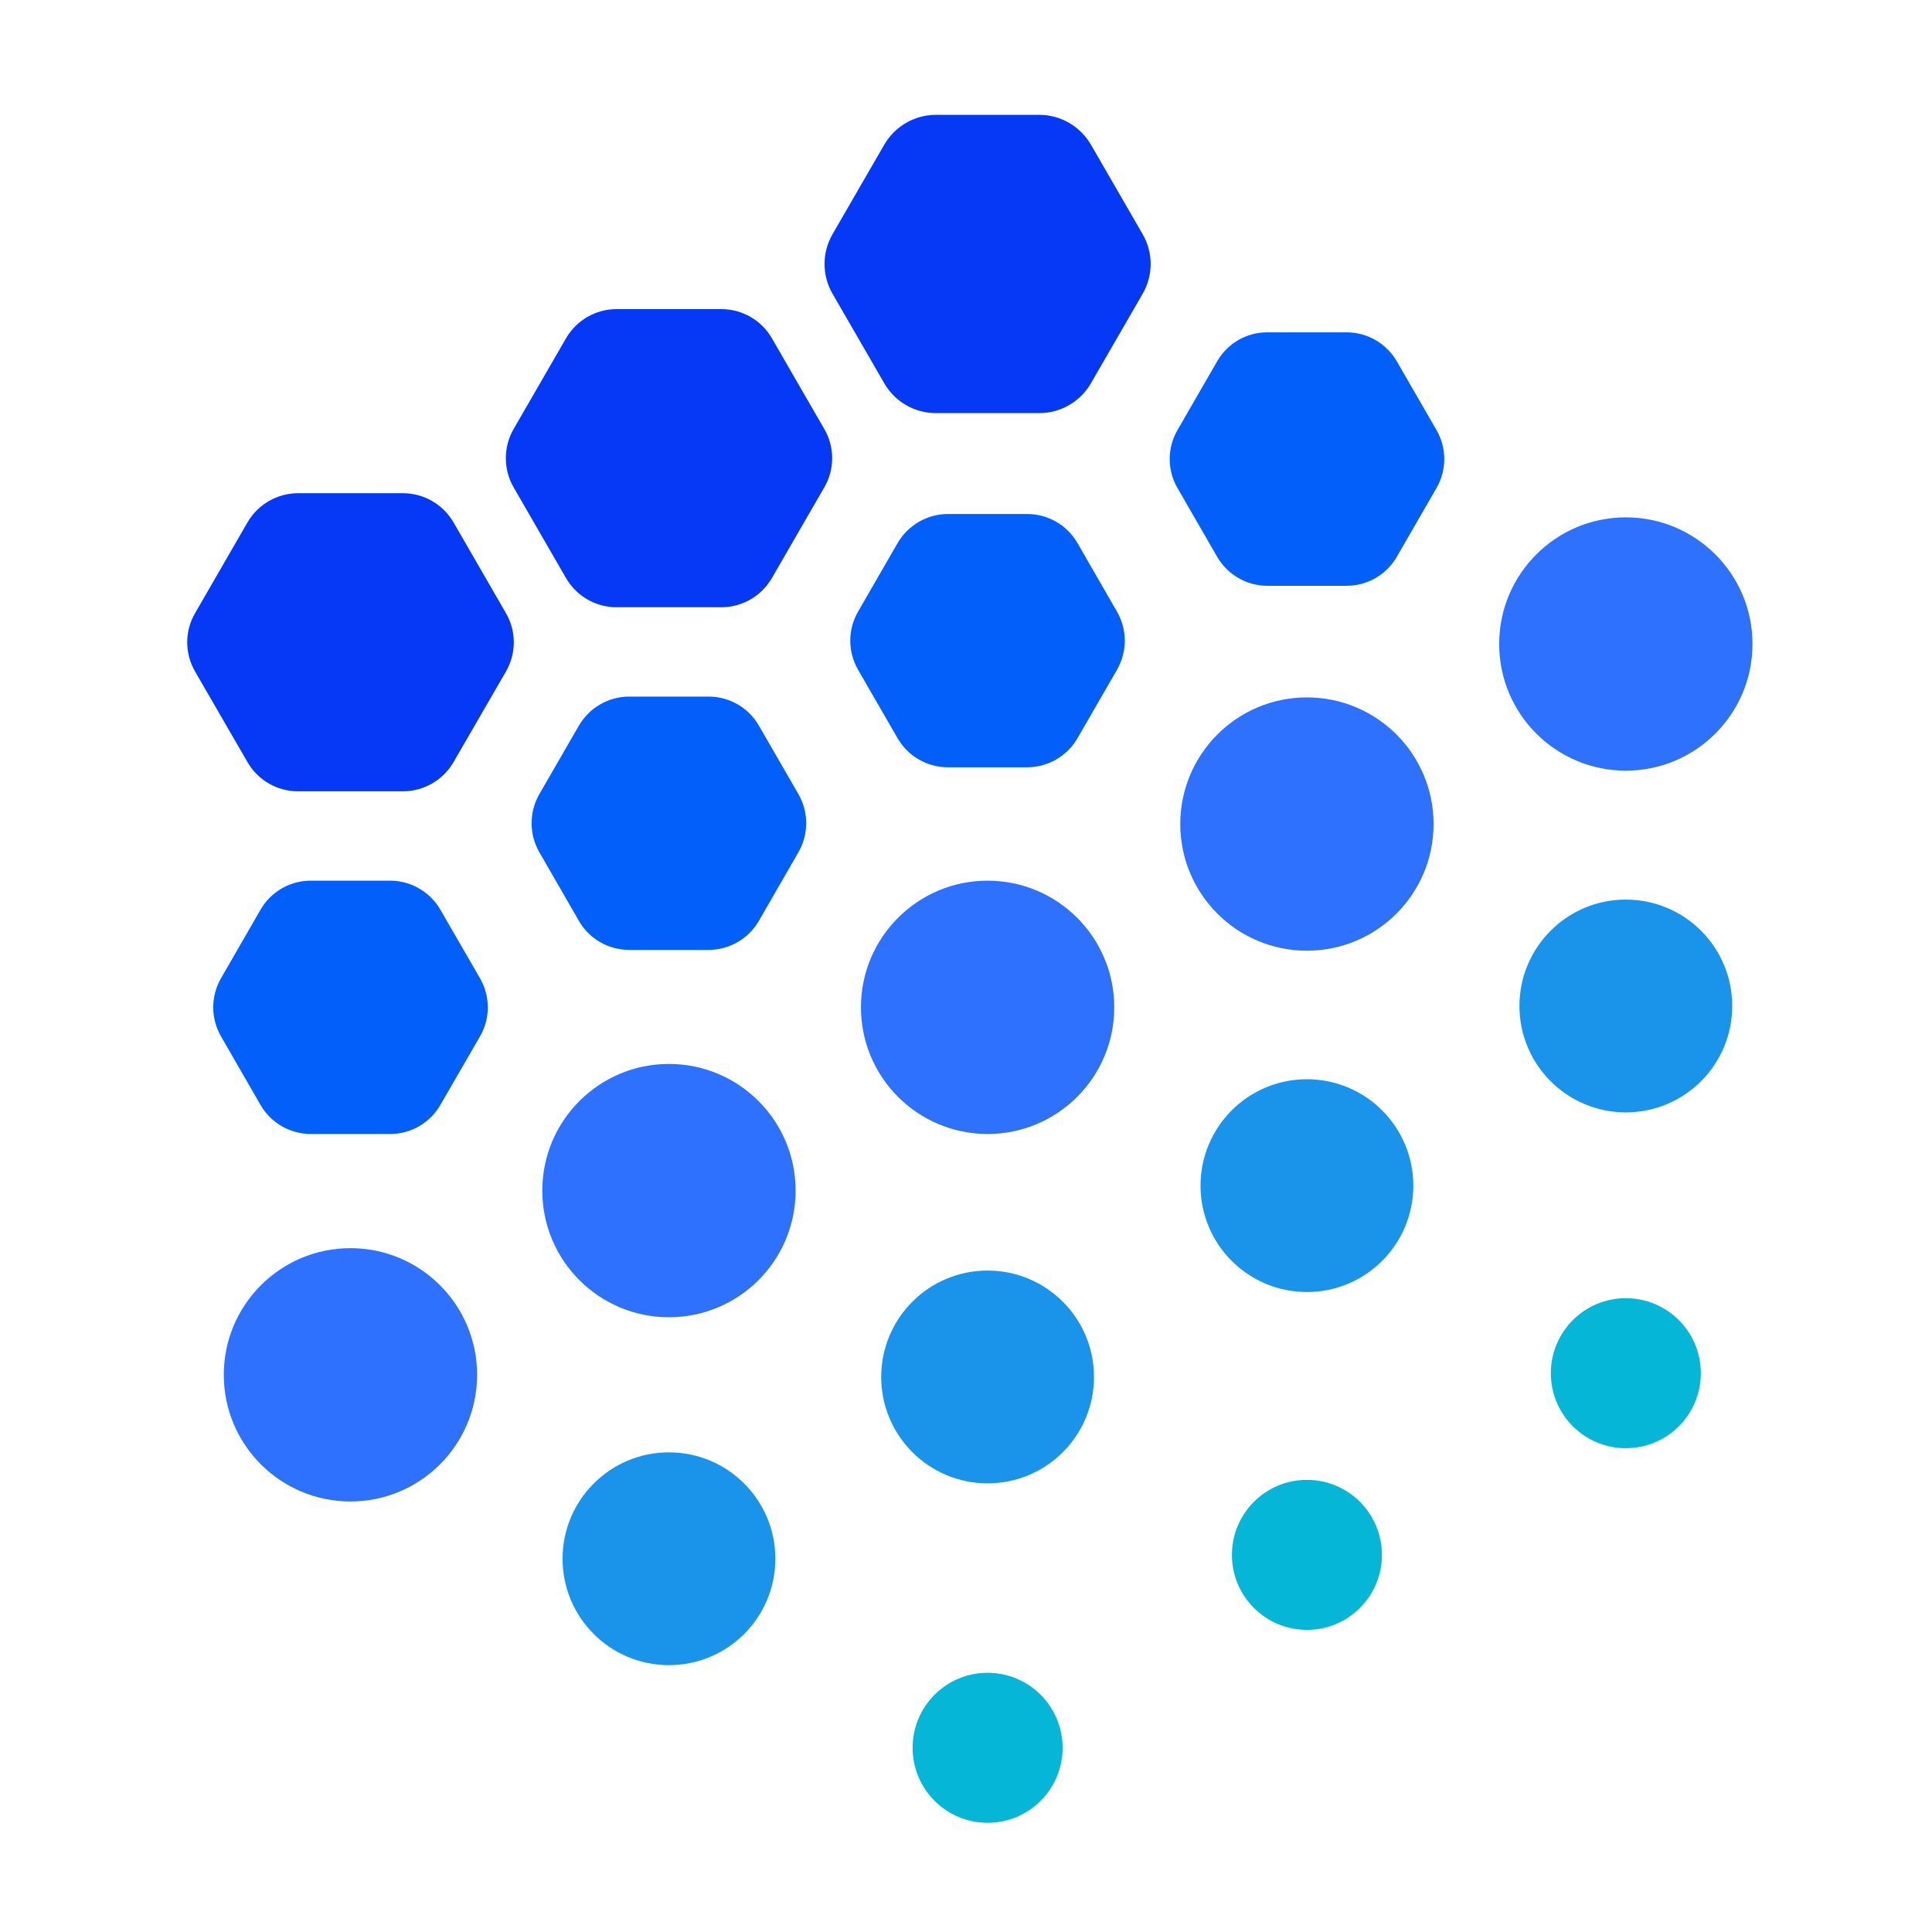
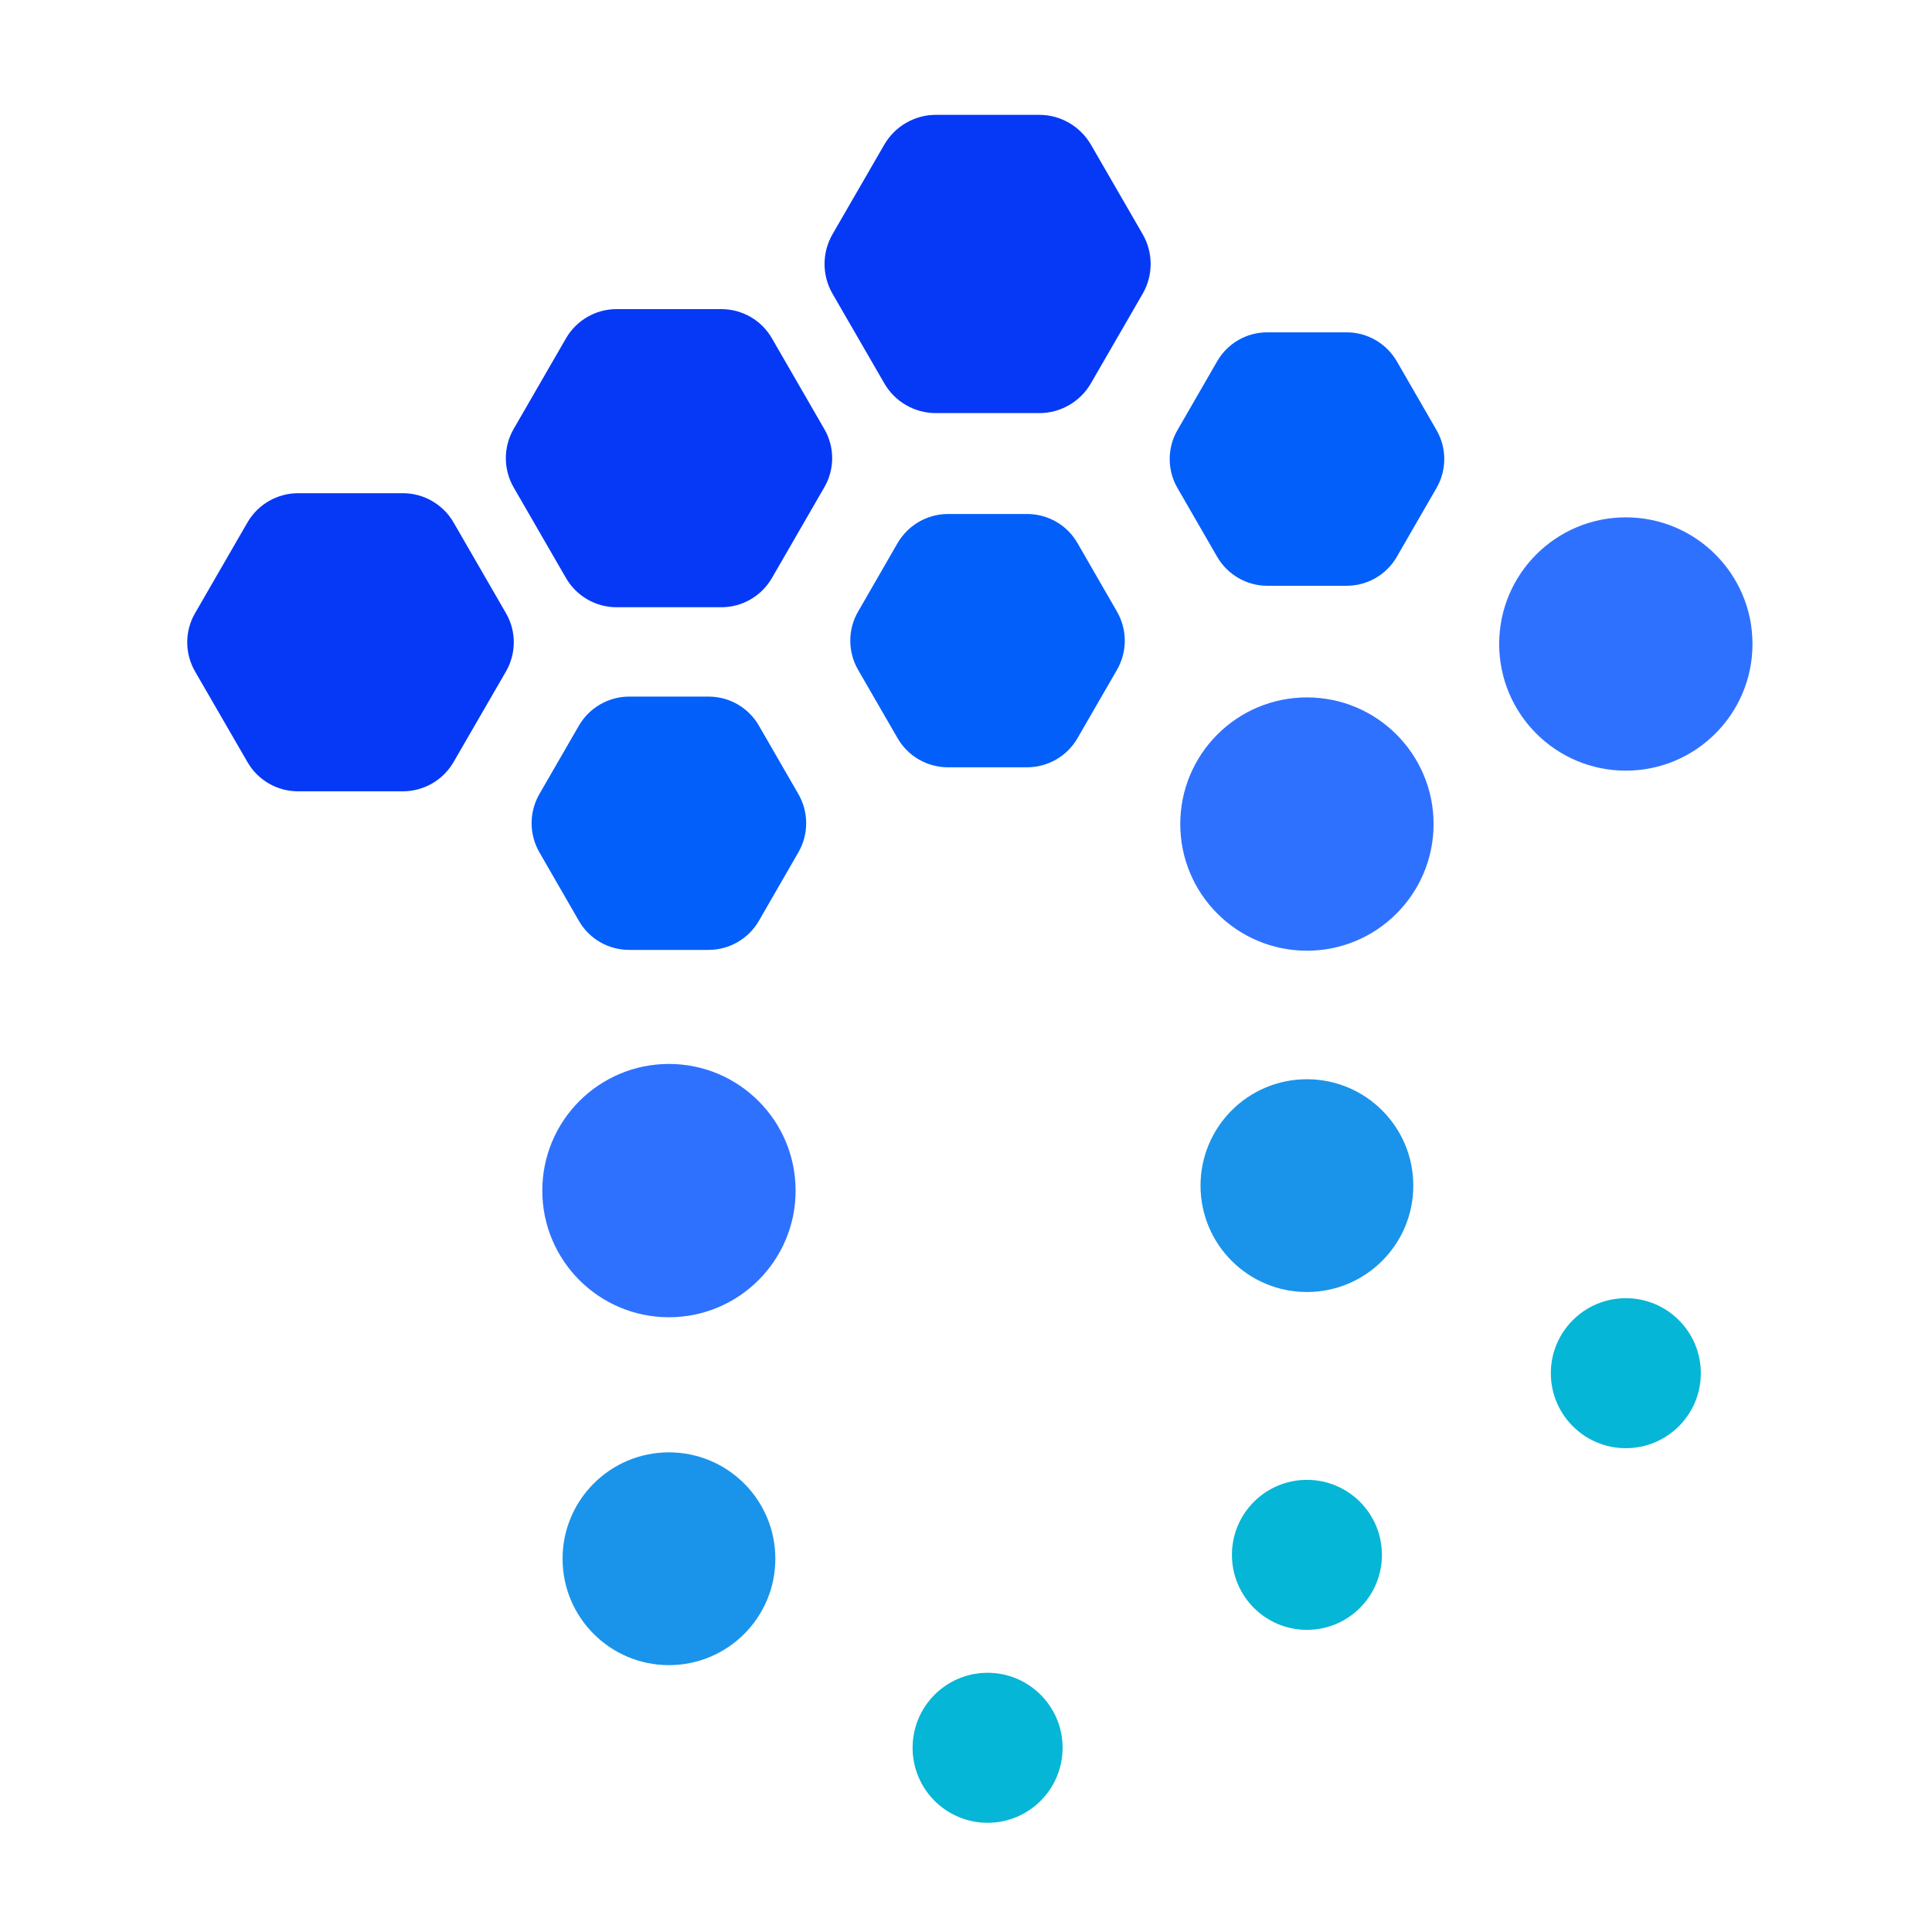
<svg xmlns="http://www.w3.org/2000/svg" version="1.1" id="Layer_1" x="0px" y="0px" viewBox="0 0 144 144" style="enable-background:new 0 0 144 144;" xml:space="preserve">
  <style type="text/css">
	.st0{fill:#0639F6;}
	.st1{fill:#2F71FF;}
	.st2{fill:#025FFA;}
	.st3{fill:#1A94EA;}
	.st4{fill:#06B6D6;}
</style>
  <path class="st0" d="M77.47,8.56h-7.72c-1.58,0-3.04,0.85-3.84,2.22l-3.86,6.68c-0.79,1.37-0.79,3.06,0,4.43l3.86,6.68  c0.79,1.37,2.25,2.22,3.84,2.22h7.72c1.58,0,3.05-0.85,3.84-2.22l3.86-6.68c0.79-1.37,0.79-3.06,0-4.43l-3.86-6.68  C80.51,9.41,79.05,8.56,77.47,8.56" />
  <path class="st0" d="M53.77,23.04h-7.82c-1.55,0-2.98,0.83-3.76,2.17l-3.91,6.77c-0.77,1.34-0.77,3,0,4.34l3.91,6.77  c0.78,1.34,2.21,2.17,3.76,2.17h7.82c1.55,0,2.98-0.83,3.76-2.17l3.91-6.77c0.78-1.34,0.78-3,0-4.34l-3.91-6.77  C56.76,23.87,55.32,23.04,53.77,23.04" />
  <path class="st0" d="M30.03,36.76h-7.81c-1.55,0-2.99,0.83-3.77,2.17l-3.91,6.77c-0.78,1.34-0.78,3,0,4.35l3.91,6.76  c0.78,1.35,2.21,2.17,3.77,2.17h7.81c1.55,0,2.99-0.83,3.77-2.17l3.91-6.76c0.78-1.35,0.78-3.01,0-4.35l-3.91-6.77  C33.02,37.59,31.58,36.76,30.03,36.76" />
-   <circle class="st1" cx="73.61" cy="75.08" r="9.44" />
  <circle class="st1" cx="97.41" cy="61.42" r="9.44" />
  <path class="st2" d="M76.55,38.31h-5.89c-1.55,0-2.98,0.83-3.76,2.17l-2.94,5.1c-0.78,1.34-0.78,3,0,4.35l2.94,5.09  c0.78,1.35,2.21,2.17,3.76,2.17h5.89c1.55,0,2.99-0.83,3.76-2.17l2.94-5.09c0.78-1.35,0.78-3,0-4.35l-2.94-5.1  C79.54,39.13,78.1,38.31,76.55,38.31" />
  <path class="st2" d="M100.37,24.77h-5.92c-1.54,0-2.96,0.82-3.73,2.16l-2.96,5.13c-0.77,1.33-0.77,2.98,0,4.31l2.96,5.13  c0.77,1.33,2.2,2.16,3.73,2.16h5.92c1.54,0,2.97-0.82,3.74-2.16l2.96-5.13c0.77-1.33,0.77-2.98,0-4.31l-2.96-5.13  C103.33,25.59,101.91,24.77,100.37,24.77" />
  <path class="st2" d="M52.81,51.92h-5.91c-1.54,0-2.97,0.82-3.75,2.16l-2.95,5.11c-0.77,1.34-0.77,2.99,0,4.33l2.95,5.12  c0.77,1.34,2.2,2.16,3.75,2.16h5.91c1.54,0,2.97-0.82,3.75-2.16l2.95-5.12c0.77-1.34,0.77-2.99,0-4.33l-2.95-5.11  C55.79,52.74,54.36,51.92,52.81,51.92" />
-   <path class="st2" d="M29.08,65.64h-5.92c-1.54,0-2.97,0.82-3.74,2.16l-2.95,5.12c-0.77,1.34-0.77,2.98,0,4.32l2.95,5.12  c0.77,1.33,2.2,2.16,3.74,2.16h5.92c1.54,0,2.97-0.82,3.74-2.16l2.96-5.12c0.77-1.33,0.77-2.98,0-4.32l-2.96-5.12  C32.05,66.47,30.62,65.64,29.08,65.64" />
-   <circle class="st1" cx="26.12" cy="102.47" r="9.44" />
  <circle class="st1" cx="49.86" cy="88.74" r="9.44" />
  <circle class="st1" cx="121.18" cy="48" r="9.44" />
  <circle class="st3" cx="49.86" cy="116.18" r="7.93" />
-   <circle class="st3" cx="73.61" cy="102.63" r="7.93" />
  <circle class="st3" cx="97.41" cy="88.37" r="7.93" />
-   <circle class="st3" cx="121.18" cy="74.98" r="7.93" />
  <circle class="st4" cx="73.61" cy="130.27" r="5.59" />
  <circle class="st4" cx="97.41" cy="115.89" r="5.59" />
  <circle class="st4" cx="121.18" cy="102.35" r="5.59" />
</svg>